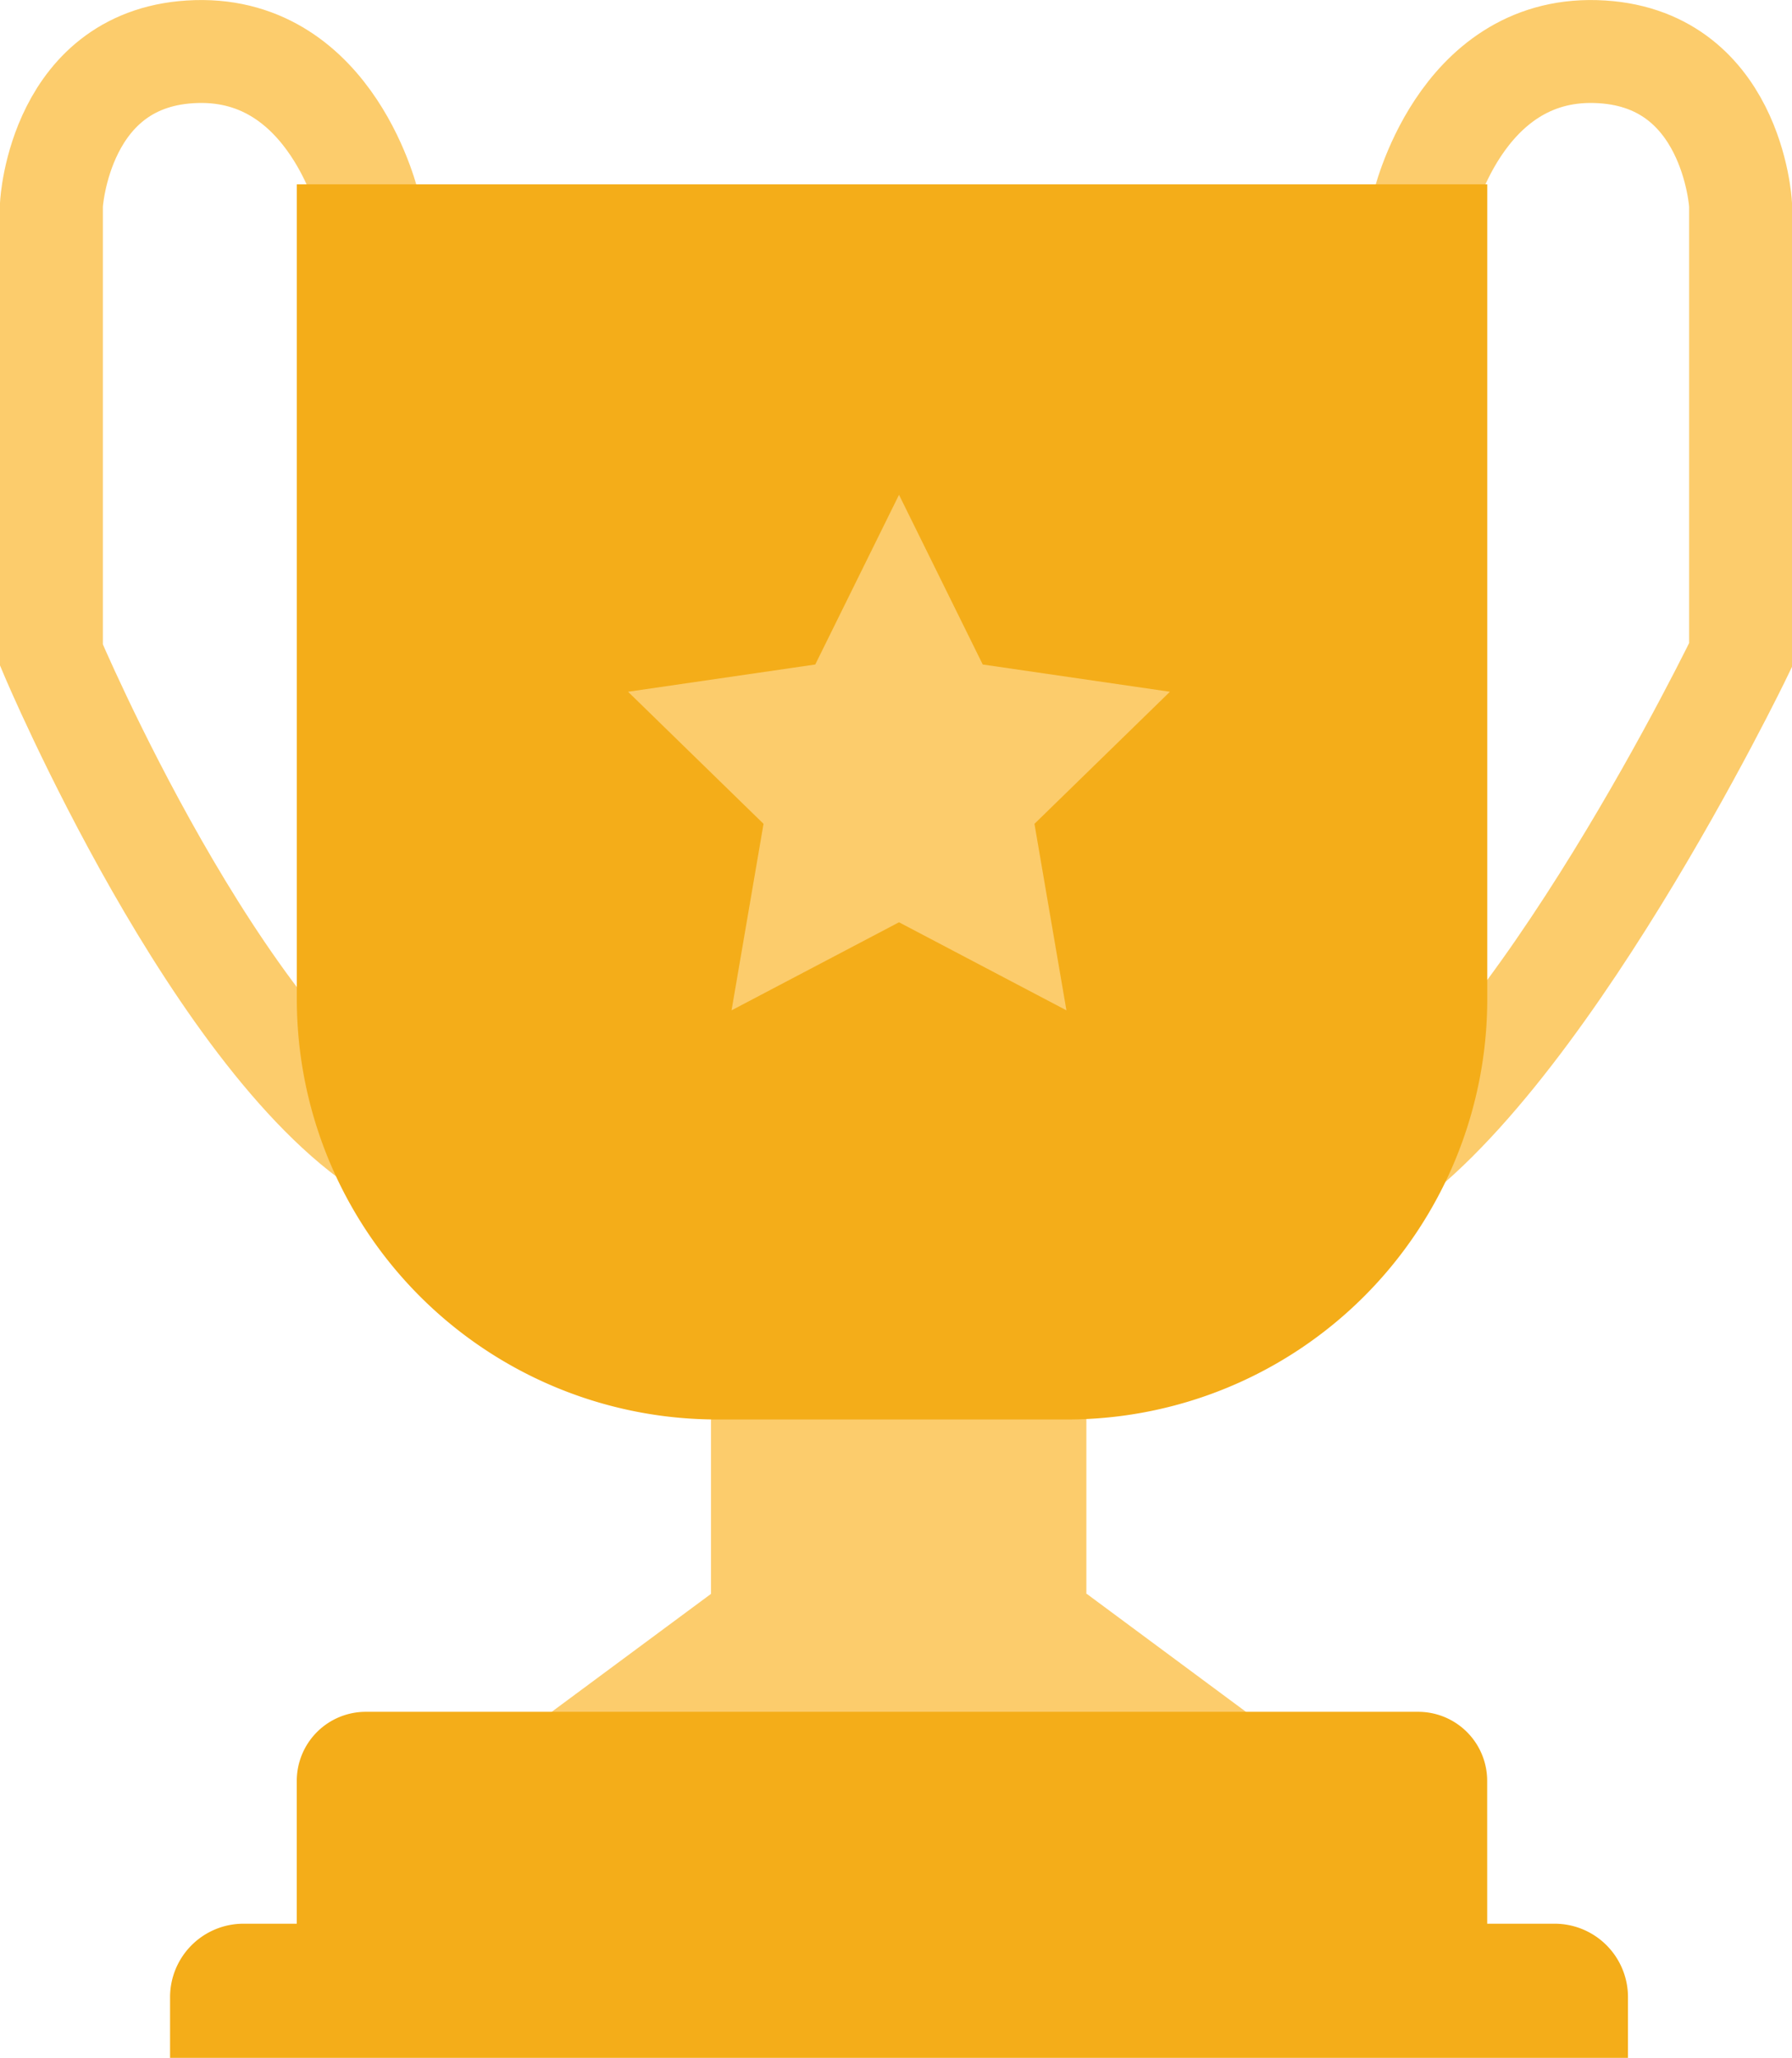
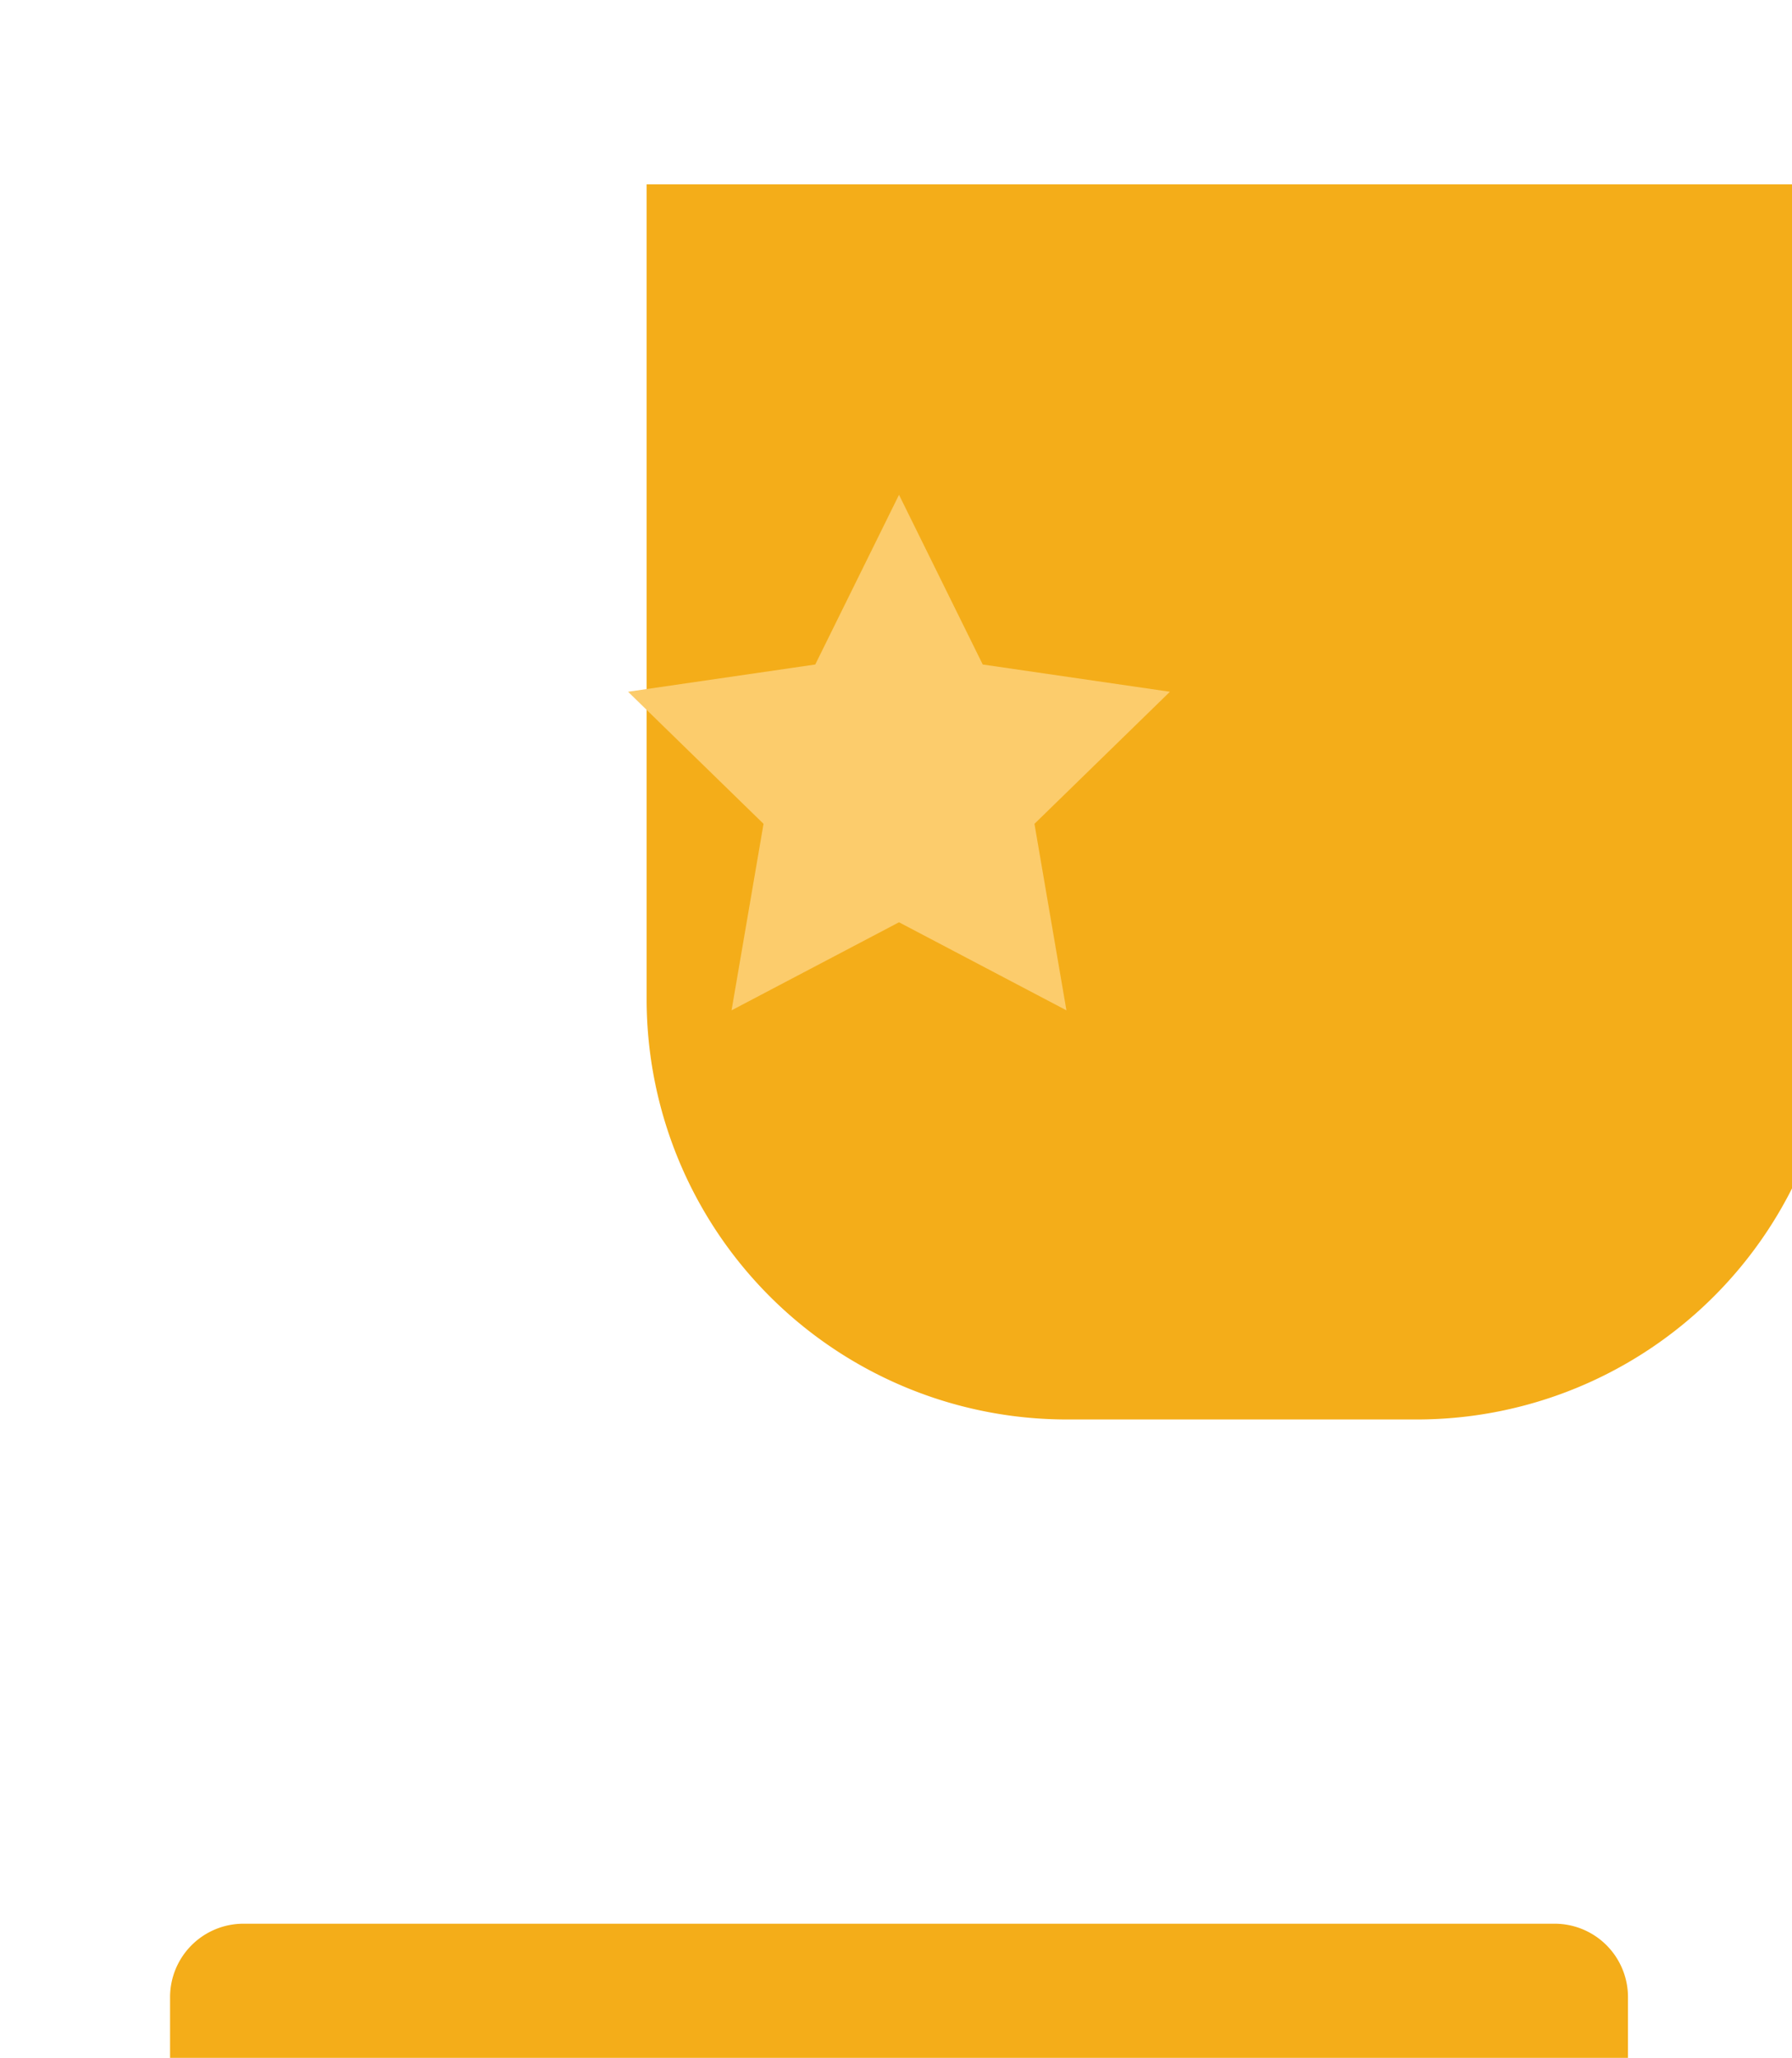
<svg xmlns="http://www.w3.org/2000/svg" width="69.67" height="79.975" viewBox="0 0 69.67 79.975">
  <g id="Grupo_1793" data-name="Grupo 1793" transform="translate(-478.004 -4516.951)">
-     <path id="Trazado_4391" data-name="Trazado 4391" d="M2000.876,3346.989l-.013,0v-8.545h-14.594v8.548l-8.027,5.942h30.66Z" transform="translate(-1480.623 1231.903)" fill="#fccc6c" />
-     <path id="Trazado_4392" data-name="Trazado 4392" d="M2008.108,3302.111s1.408-6.2,6.723-6.046,5.629,5.942,5.629,5.942v17.512s-7.9,16.378-14.775,20.443" transform="translate(-1474.786 1222.89)" fill="none" stroke="#fccc6c" stroke-miterlimit="10" stroke-width="4" />
-     <path id="Trazado_4393" data-name="Trazado 4393" d="M1976.068,3302.111s-1.407-6.2-6.723-6.046-5.629,5.942-5.629,5.942v17.512s6.463,15.323,13.343,19.388" transform="translate(-1483.712 1222.89)" fill="none" stroke="#fccc6c" stroke-miterlimit="10" stroke-width="4" />
-     <path id="Trazado_4394" data-name="Trazado 4394" d="M2001.523,3348.322h-13.6a16.339,16.339,0,0,1-16.34-16.34v-31.663h46.282v31.663a16.34,16.34,0,0,1-16.34,16.34" transform="translate(-1482.039 1223.795)" fill="#f4ad19" />
-     <path id="Trazado_4395" data-name="Trazado 4395" d="M2017.863,3357.82h-46.282v-5.864a2.684,2.684,0,0,1,2.683-2.685h40.914a2.684,2.684,0,0,1,2.684,2.685Z" transform="translate(-1482.039 1234.207)" fill="#f4ad19" />
+     <path id="Trazado_4394" data-name="Trazado 4394" d="M2001.523,3348.322a16.339,16.339,0,0,1-16.34-16.34v-31.663h46.282v31.663a16.34,16.34,0,0,1-16.34,16.34" transform="translate(-1482.039 1223.795)" fill="#f4ad19" />
    <path id="Trazado_4396" data-name="Trazado 4396" d="M2024.2,3361.275h-56.681v-2.359a2.855,2.855,0,0,1,2.855-2.854h50.972a2.853,2.853,0,0,1,2.854,2.854Z" transform="translate(-1482.903 1235.651)" fill="#f4ad19" />
    <path id="Trazado_4397" data-name="Trazado 4397" d="M1992.736,3310.269l3.255,6.595,7.278,1.059-5.267,5.133,1.243,7.248-6.509-3.422-6.51,3.422,1.243-7.248-5.267-5.133,7.278-1.059Z" transform="translate(-1479.78 1225.912)" fill="#fccc6c" />
  </g>
</svg>